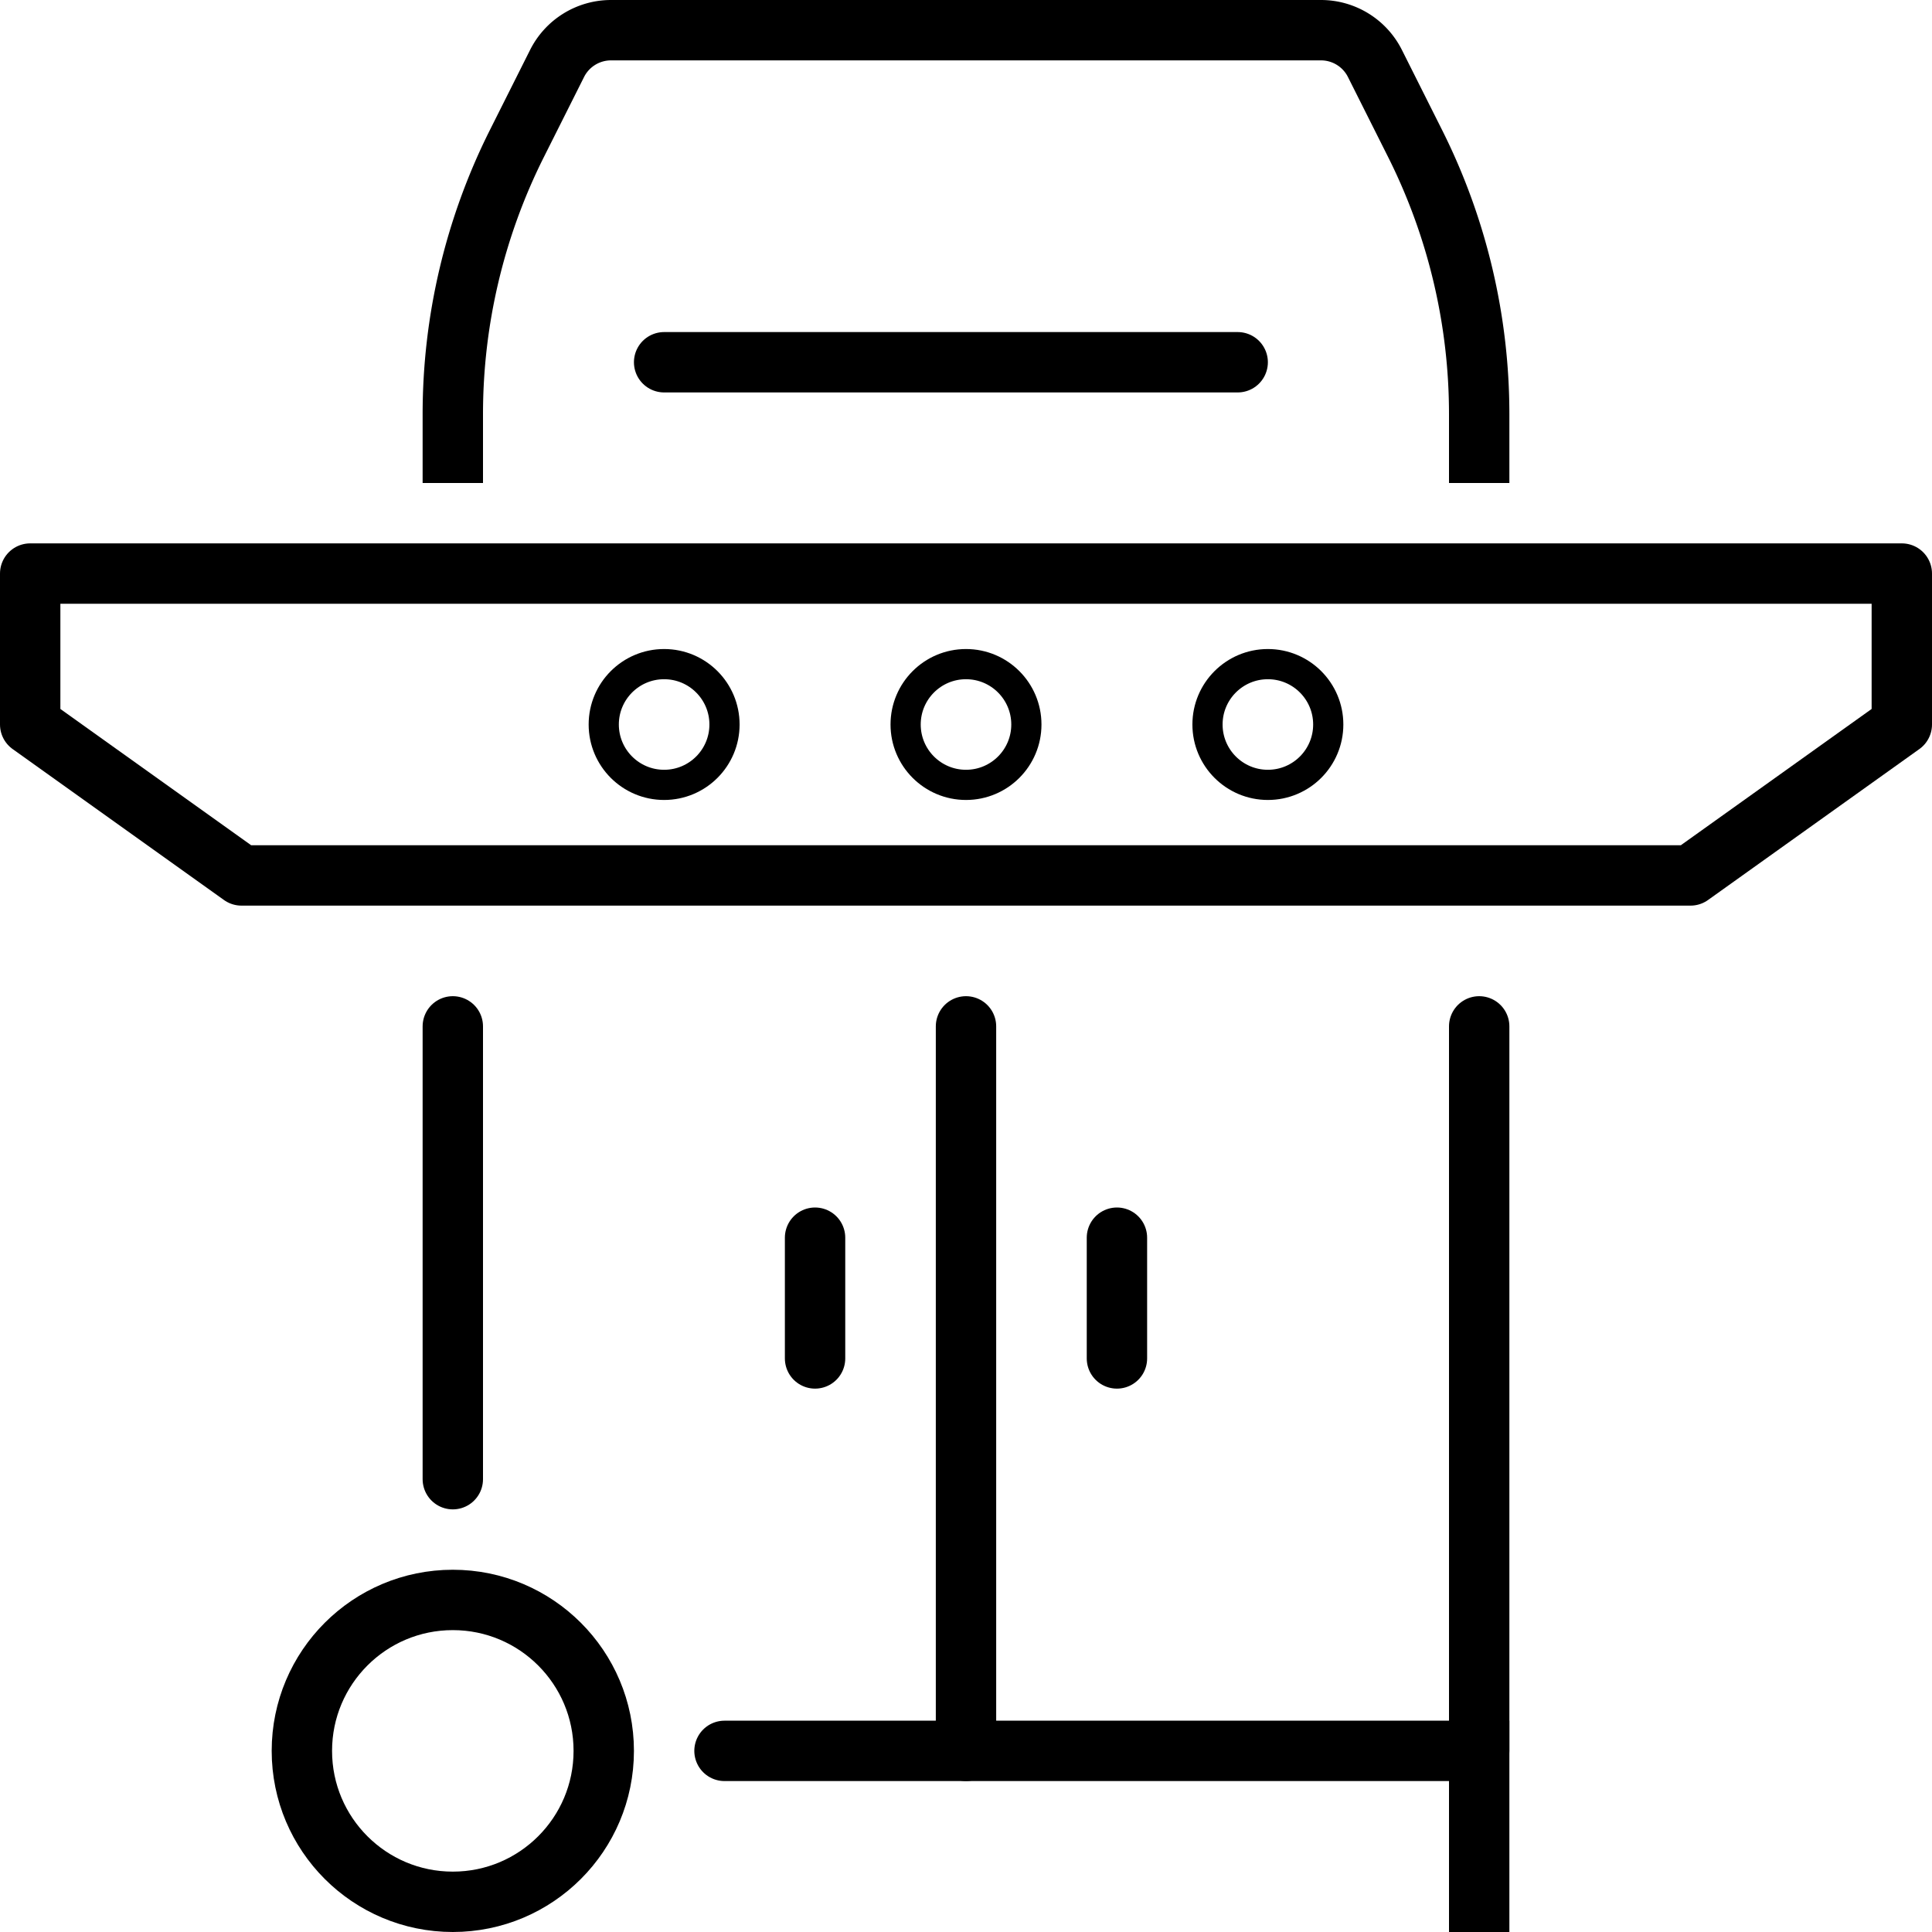
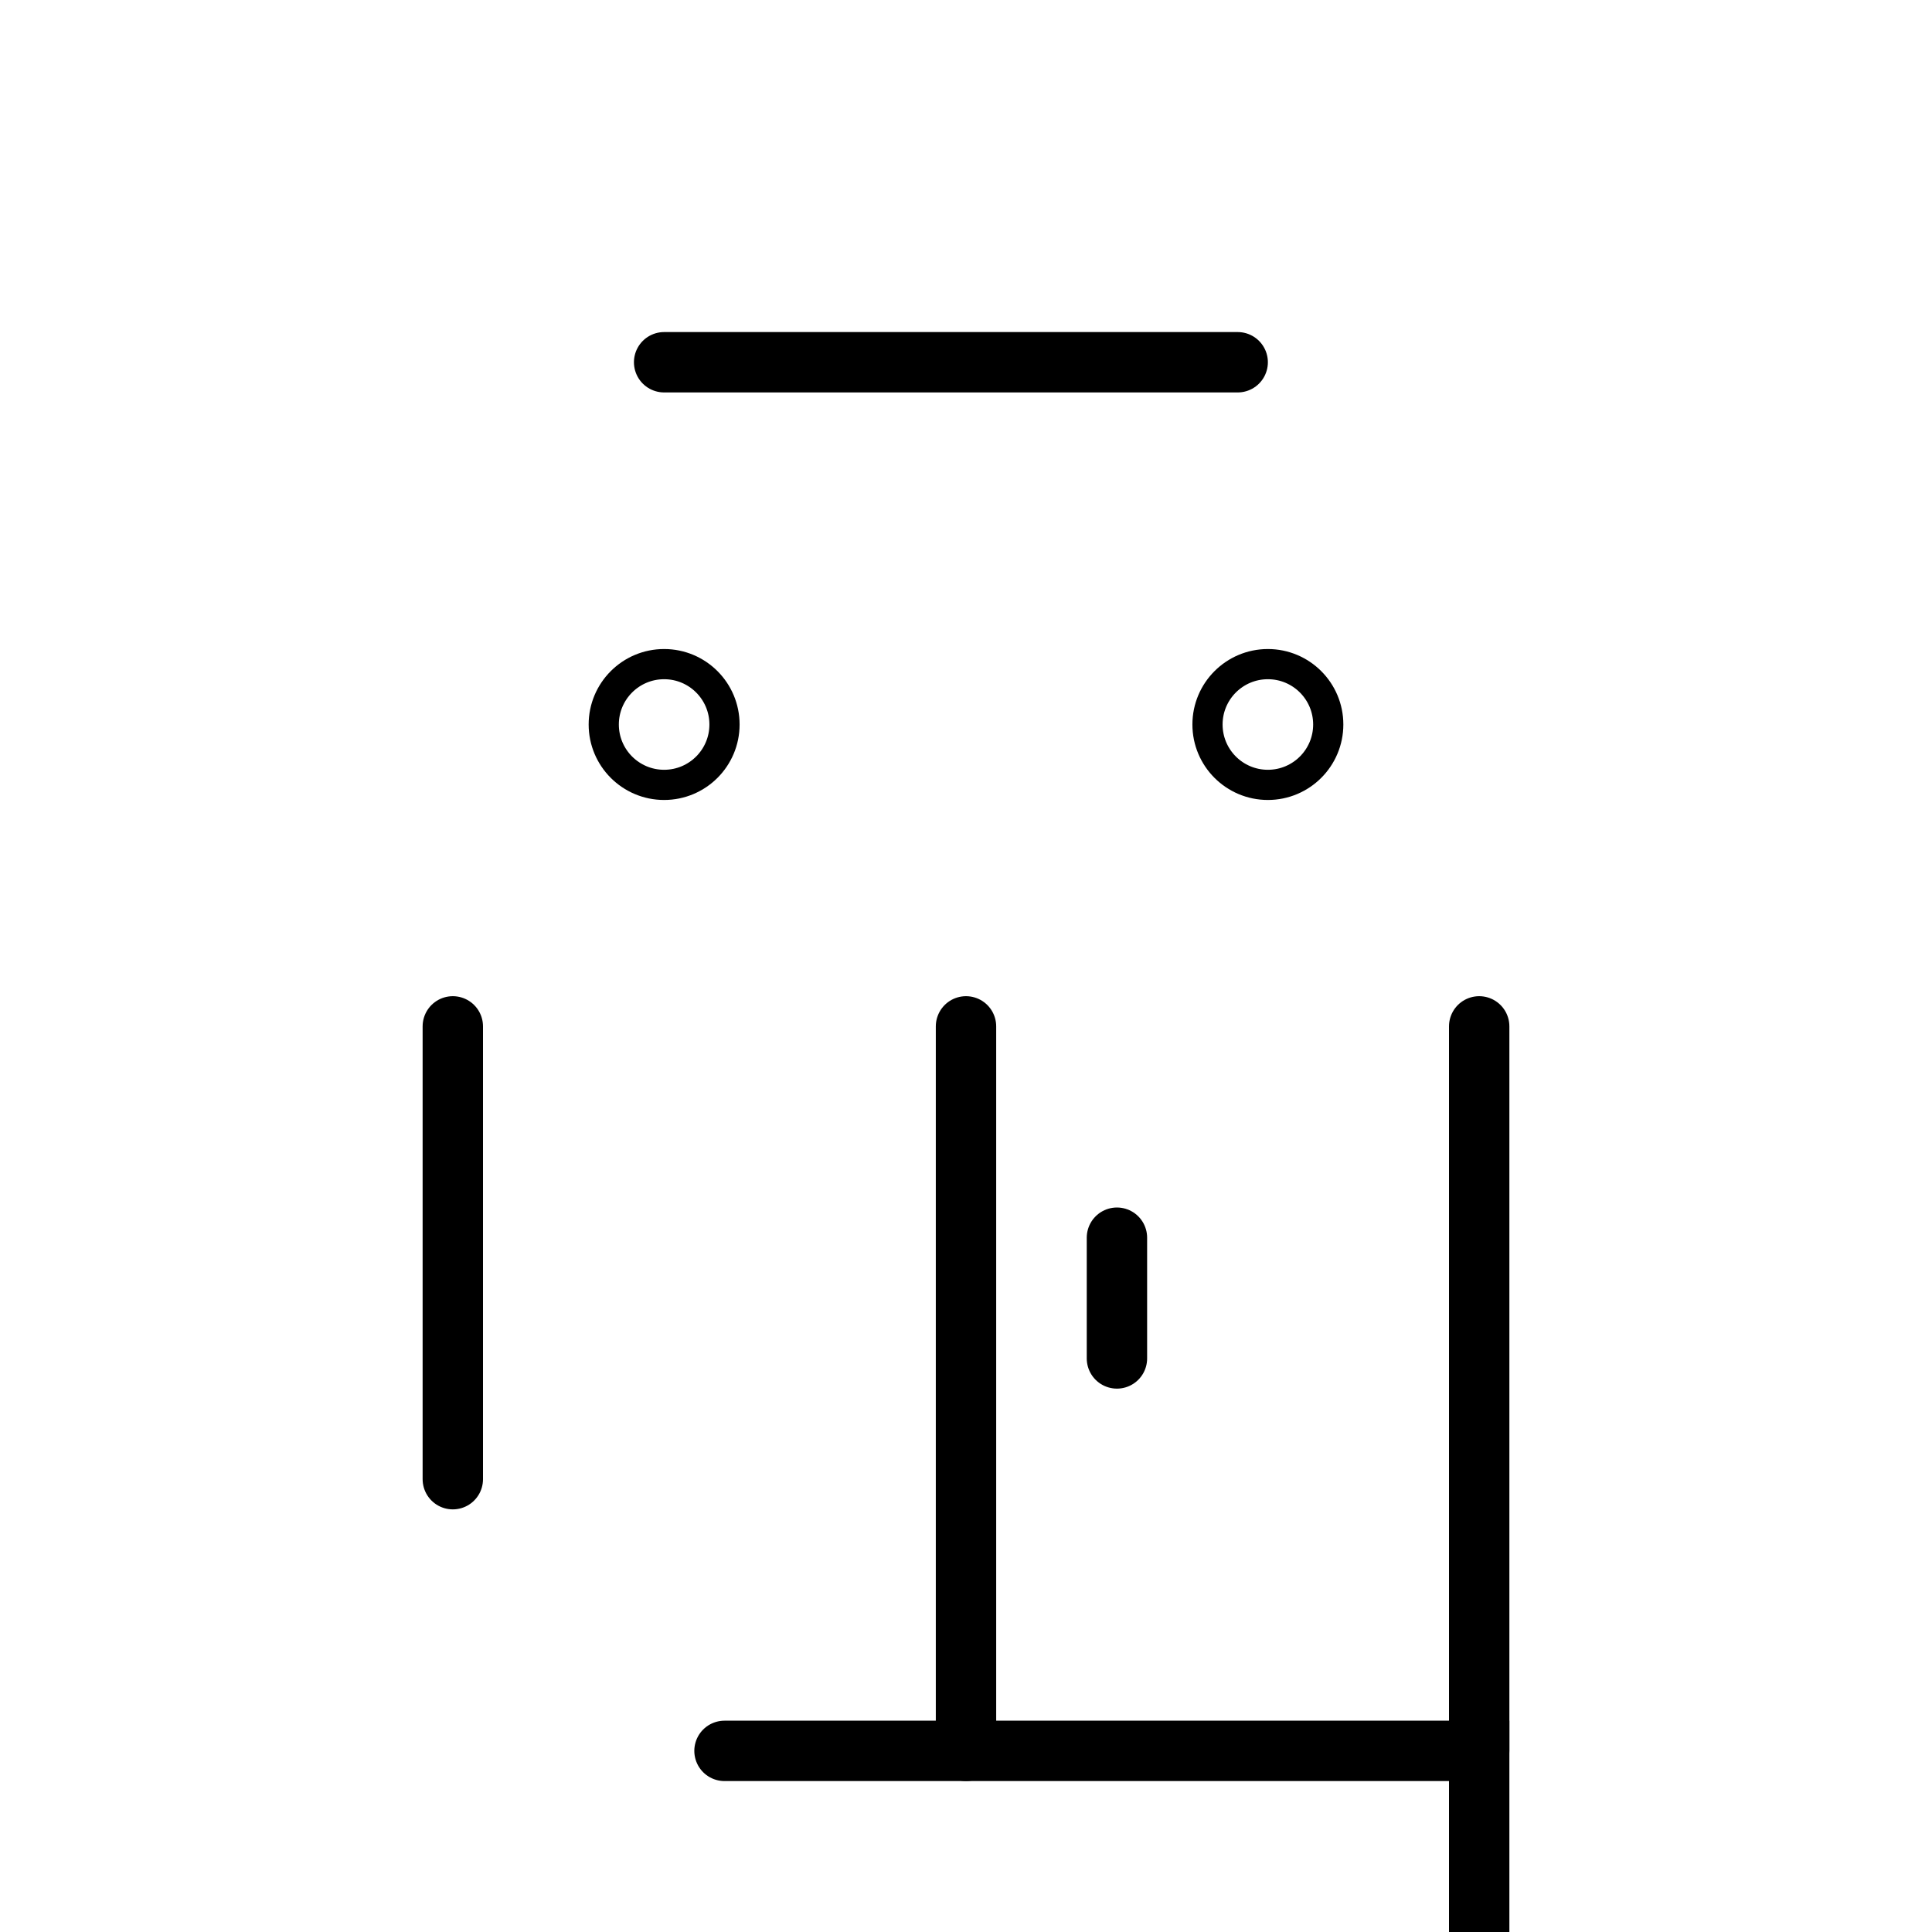
<svg xmlns="http://www.w3.org/2000/svg" viewBox="0 0 64 64">
  <defs>
    <style>
      .a, .b, .c, .d {
        fill: none;
        stroke: #000;
      }

      .a {
        stroke-linecap: round;
      }

      .a, .b, .d {
        stroke-linejoin: round;
        stroke-width: 2px;
      }

      .c {
        stroke-miterlimit: 10;
      }

      .d {
        stroke-linecap: square;
      }
    </style>
  </defs>
  <title>gas grill</title>
  <g>
    <line class="a" x1="15" y1="49" x2="15" y2="34" />
    <polyline class="a" points="49 34 49 58 24 58" />
-     <path class="b" d="M15,16V13.72a20,20,0,0,1,2.11-8.94l1.34-2.67A2,2,0,0,1,20.24,1H43.76a2,2,0,0,1,1.79,1.11l1.34,2.67A20,20,0,0,1,49,13.72V16" />
    <line class="a" x1="22" y1="12" x2="41" y2="12" />
    <circle class="c" cx="22" cy="24" r="2" />
-     <circle class="c" cx="32" cy="24" r="2" />
    <circle class="c" cx="42" cy="24" r="2" />
-     <polygon class="b" points="1 19 1 24 8 29 56 29 63 24 63 19 1 19" />
    <line class="a" x1="32" y1="34" x2="32" y2="58" />
-     <line class="a" x1="27" y1="41" x2="27" y2="45" />
    <line class="a" x1="37" y1="41" x2="37" y2="45" />
    <line class="d" x1="49" y1="58" x2="49" y2="63" />
-     <circle class="b" cx="15" cy="58" r="5" />
  </g>
</svg>